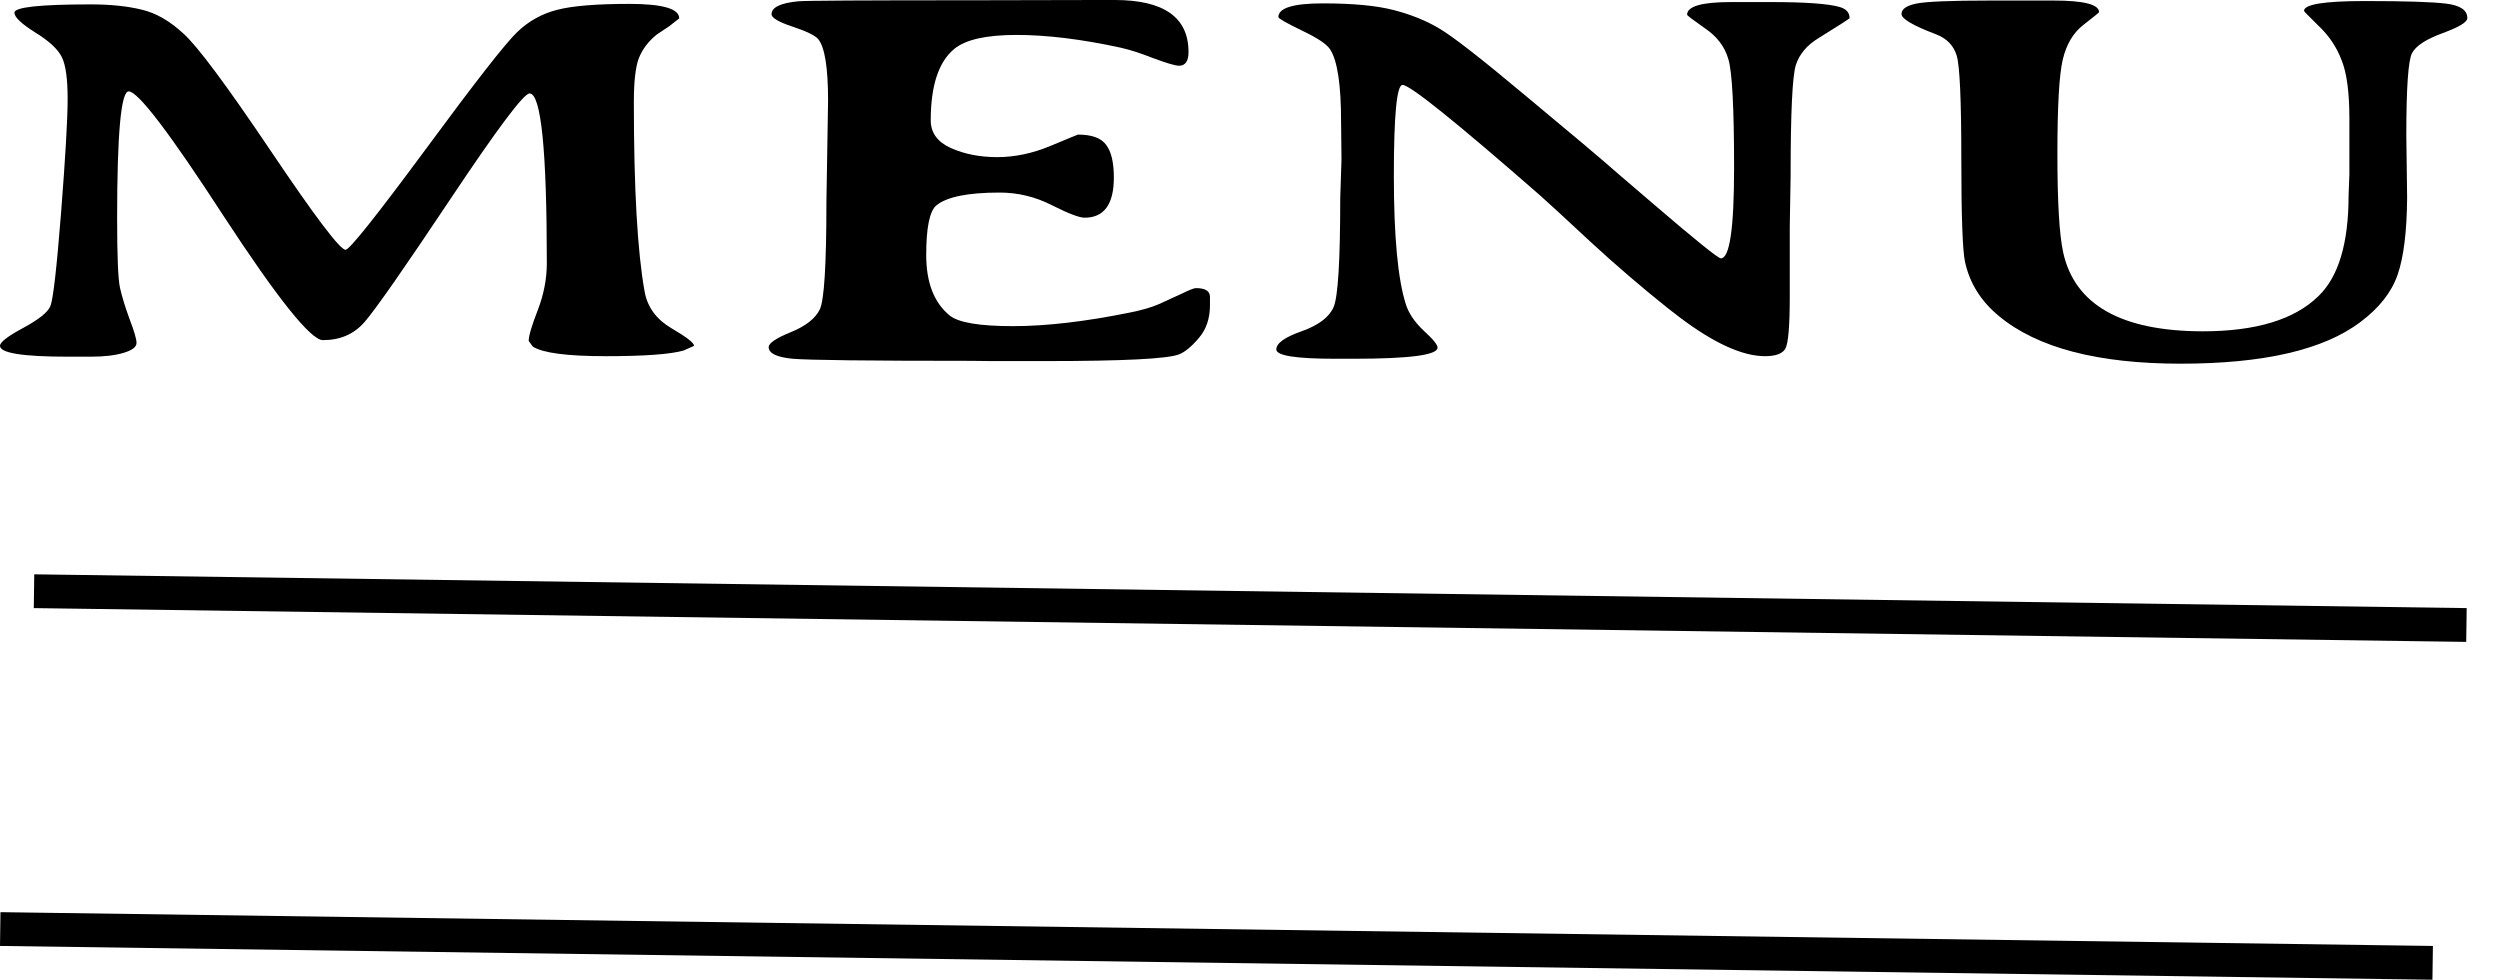
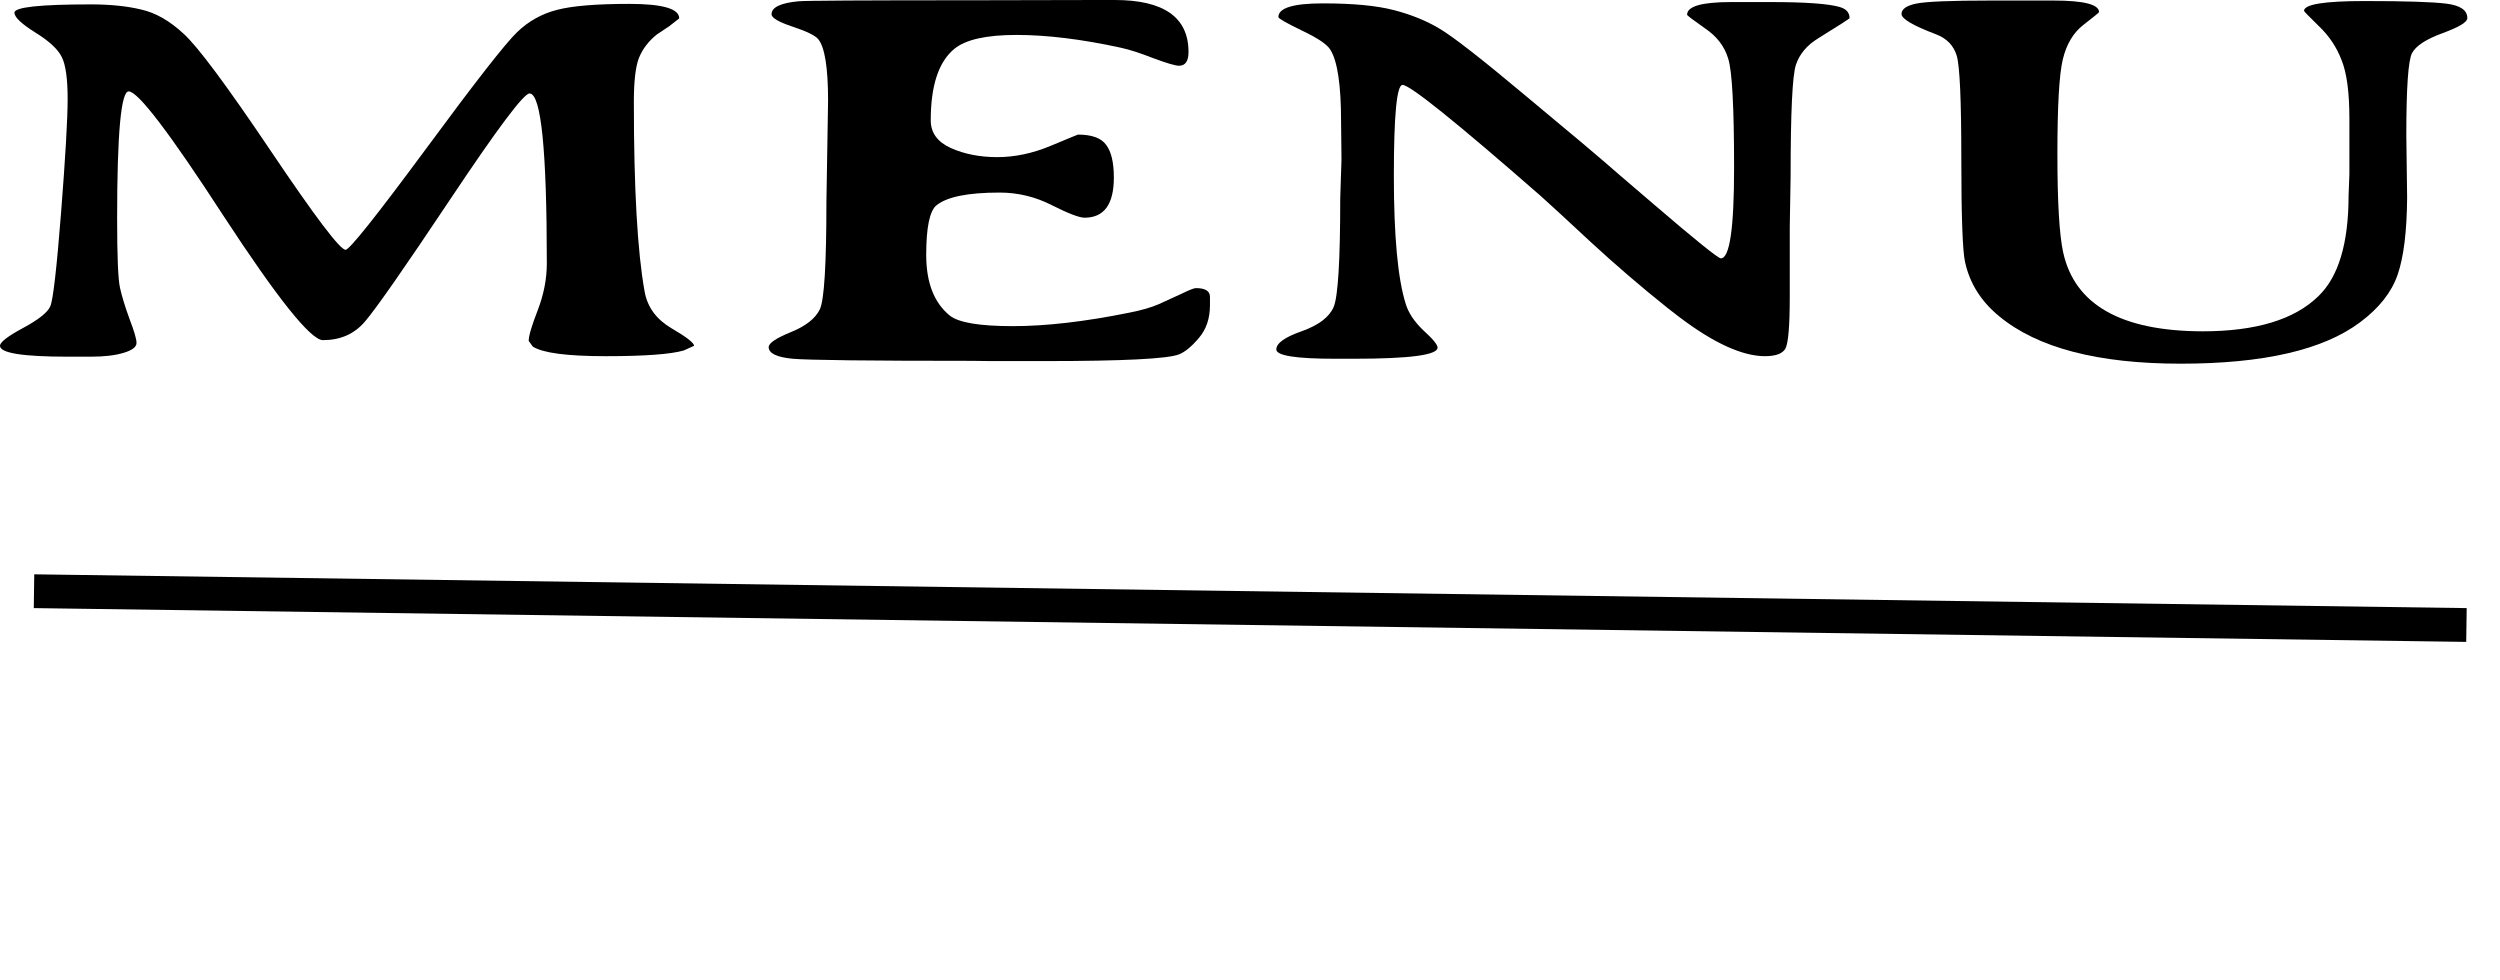
<svg xmlns="http://www.w3.org/2000/svg" width="74" height="29" viewBox="0 0 74 29" fill="none">
  <path d="M58.165 7.754C58.092 7.422 58.055 6.401 58.055 4.689C58.055 2.973 58.01 1.962 57.921 1.655C57.831 1.349 57.624 1.134 57.298 1.012C56.623 0.756 56.285 0.557 56.285 0.414C56.285 0.271 56.428 0.169 56.712 0.108C57.005 0.046 57.742 0.016 58.922 0.016H60.777C61.681 0.016 62.132 0.131 62.132 0.36C62.132 0.371 61.978 0.496 61.669 0.736C61.367 0.971 61.164 1.313 61.058 1.763C60.952 2.207 60.899 3.139 60.899 4.559C60.899 5.979 60.956 6.95 61.07 7.471C61.412 9.023 62.787 9.802 65.196 9.807C66.775 9.807 67.918 9.46 68.626 8.765C69.221 8.193 69.518 7.2 69.518 5.785L69.542 5.157C69.542 4.845 69.542 4.299 69.542 3.517C69.542 2.736 69.465 2.156 69.31 1.778C69.164 1.395 68.94 1.06 68.639 0.774C68.346 0.488 68.199 0.337 68.199 0.322C68.199 0.128 68.797 0.031 69.994 0.031C71.19 0.031 71.996 0.056 72.411 0.108C72.826 0.159 73.033 0.302 73.033 0.537C73.033 0.654 72.789 0.802 72.301 0.981C71.812 1.16 71.511 1.356 71.397 1.571C71.284 1.78 71.227 2.593 71.227 4.007L71.251 5.854C71.243 6.855 71.149 7.614 70.97 8.13C70.791 8.651 70.421 9.12 69.859 9.539C68.769 10.357 66.999 10.765 64.549 10.765C62.1 10.765 60.309 10.298 59.178 9.363C58.641 8.924 58.303 8.387 58.165 7.754Z" fill="black" />
  <path d="M52.977 8.788C52.977 9.667 52.932 10.18 52.843 10.328C52.753 10.471 52.554 10.543 52.245 10.543C51.577 10.543 50.735 10.16 49.718 9.393L49.352 9.11C48.578 8.492 47.826 7.846 47.093 7.171C46.369 6.497 45.873 6.04 45.604 5.8C43.097 3.609 41.734 2.513 41.515 2.513C41.344 2.513 41.258 3.41 41.258 5.202C41.258 6.995 41.376 8.262 41.612 9.003C41.694 9.268 41.869 9.529 42.137 9.784C42.414 10.034 42.552 10.203 42.552 10.29C42.552 10.509 41.726 10.619 40.074 10.619H39.513C38.357 10.619 37.779 10.527 37.779 10.344C37.779 10.16 38.028 9.981 38.524 9.807C39.029 9.628 39.346 9.388 39.476 9.087C39.606 8.78 39.671 7.708 39.671 5.869L39.708 4.727L39.696 3.609C39.696 2.521 39.59 1.808 39.378 1.471C39.281 1.313 39 1.124 38.536 0.904C38.072 0.679 37.84 0.547 37.84 0.506C37.84 0.235 38.28 0.1 39.159 0.1C40.046 0.1 40.746 0.166 41.258 0.299C41.771 0.432 42.223 0.615 42.613 0.85C43.012 1.085 43.867 1.752 45.177 2.85C46.495 3.943 47.407 4.712 47.911 5.156L48.949 6.045C50.194 7.113 50.857 7.647 50.938 7.647C51.199 7.647 51.329 6.755 51.329 4.973C51.329 3.19 51.272 2.115 51.158 1.747C51.052 1.379 50.821 1.075 50.462 0.835C50.112 0.59 49.938 0.457 49.938 0.437C49.938 0.186 50.373 0.061 51.244 0.061H52.403C53.437 0.061 54.12 0.11 54.454 0.207C54.649 0.263 54.747 0.373 54.747 0.536C54.747 0.552 54.438 0.751 53.819 1.134C53.486 1.338 53.266 1.599 53.16 1.915C53.054 2.232 53.002 3.335 53.002 5.225L52.977 6.719V8.788Z" fill="black" />
  <path d="M32.995 0C34.451 0 35.18 0.513 35.18 1.54C35.18 1.811 35.086 1.946 34.899 1.946C34.793 1.946 34.541 1.872 34.142 1.724C33.752 1.571 33.426 1.466 33.166 1.41C32.01 1.159 30.985 1.034 30.089 1.034C29.194 1.034 28.58 1.172 28.246 1.448C27.782 1.831 27.55 2.536 27.55 3.563C27.55 3.931 27.75 4.204 28.148 4.383C28.547 4.561 29.003 4.651 29.516 4.651C30.037 4.651 30.561 4.541 31.09 4.321C31.627 4.097 31.9 3.984 31.908 3.984C32.315 3.984 32.592 4.084 32.738 4.283C32.893 4.482 32.97 4.807 32.97 5.256C32.97 6.048 32.681 6.444 32.103 6.444C31.949 6.444 31.627 6.321 31.139 6.076C30.651 5.826 30.134 5.7 29.589 5.7C28.653 5.7 28.03 5.826 27.721 6.076C27.518 6.239 27.416 6.73 27.416 7.547C27.416 8.364 27.648 8.962 28.112 9.34C28.372 9.549 28.995 9.654 29.98 9.654C30.964 9.654 32.112 9.521 33.422 9.256C33.788 9.184 34.081 9.1 34.301 9.003C34.52 8.906 34.744 8.803 34.972 8.696C35.2 8.584 35.342 8.528 35.399 8.528C35.676 8.528 35.815 8.614 35.815 8.788V9.033C35.815 9.427 35.705 9.751 35.485 10.006C35.273 10.257 35.078 10.418 34.899 10.489C34.565 10.622 33.239 10.688 30.919 10.688H29.308L28.771 10.681C25.703 10.681 23.933 10.66 23.461 10.619C22.989 10.573 22.753 10.458 22.753 10.274C22.753 10.157 22.973 10.009 23.412 9.83C23.852 9.651 24.136 9.427 24.267 9.156C24.397 8.885 24.462 7.825 24.462 5.976L24.511 2.98C24.511 2 24.413 1.392 24.218 1.157C24.128 1.05 23.876 0.927 23.461 0.789C23.046 0.651 22.838 0.529 22.838 0.421C22.838 0.217 23.103 0.089 23.632 0.038C23.852 0.018 25.581 0.008 28.82 0.008L32.482 0H32.995Z" fill="black" />
  <path d="M10.229 7.394C10.343 7.394 11.133 6.403 12.598 4.421C14.062 2.434 14.966 1.277 15.308 0.95C15.649 0.623 16.044 0.404 16.492 0.291C16.939 0.174 17.651 0.115 18.628 0.115C19.613 0.115 20.105 0.258 20.105 0.544L19.812 0.774L19.434 1.027C19.189 1.226 19.015 1.458 18.909 1.724C18.811 1.984 18.762 2.416 18.762 3.019C18.762 5.583 18.868 7.452 19.08 8.627C19.161 9.087 19.425 9.45 19.873 9.715C20.321 9.976 20.544 10.149 20.544 10.236L20.239 10.374C19.849 10.487 19.08 10.543 17.932 10.543C16.785 10.543 16.064 10.448 15.771 10.259L15.649 10.091C15.649 9.943 15.739 9.639 15.918 9.179C16.097 8.714 16.186 8.252 16.186 7.792C16.186 4.441 16.016 2.766 15.674 2.766C15.503 2.766 14.726 3.803 13.342 5.877C11.959 7.95 11.108 9.169 10.791 9.531C10.482 9.889 10.071 10.068 9.558 10.068C9.2 10.068 8.219 8.842 6.616 6.39C5.021 3.933 4.085 2.705 3.809 2.705C3.581 2.705 3.467 3.959 3.467 6.467C3.467 7.58 3.495 8.265 3.552 8.52C3.609 8.775 3.703 9.082 3.833 9.439C3.971 9.797 4.041 10.034 4.041 10.152C4.041 10.27 3.914 10.367 3.662 10.443C3.41 10.52 3.084 10.558 2.686 10.558H2.014C0.671 10.558 0 10.451 0 10.236C0 10.129 0.228 9.953 0.684 9.708C1.147 9.457 1.416 9.243 1.489 9.064C1.571 8.88 1.676 7.961 1.807 6.306C1.937 4.646 2.002 3.519 2.002 2.927C2.002 2.334 1.945 1.923 1.831 1.693C1.717 1.458 1.453 1.213 1.038 0.958C0.631 0.702 0.427 0.508 0.427 0.375C0.427 0.212 1.18 0.13 2.686 0.13C3.263 0.13 3.764 0.181 4.187 0.284C4.61 0.381 5.025 0.618 5.432 0.996C5.847 1.369 6.71 2.528 8.02 4.475C9.33 6.421 10.067 7.394 10.229 7.394Z" fill="black" />
  <line x1="1.007" y1="17.5" x2="73.007" y2="18.5" stroke="black" />
-   <line x1="0.007" y1="27.5" x2="72.007" y2="28.5" stroke="black" />
</svg>